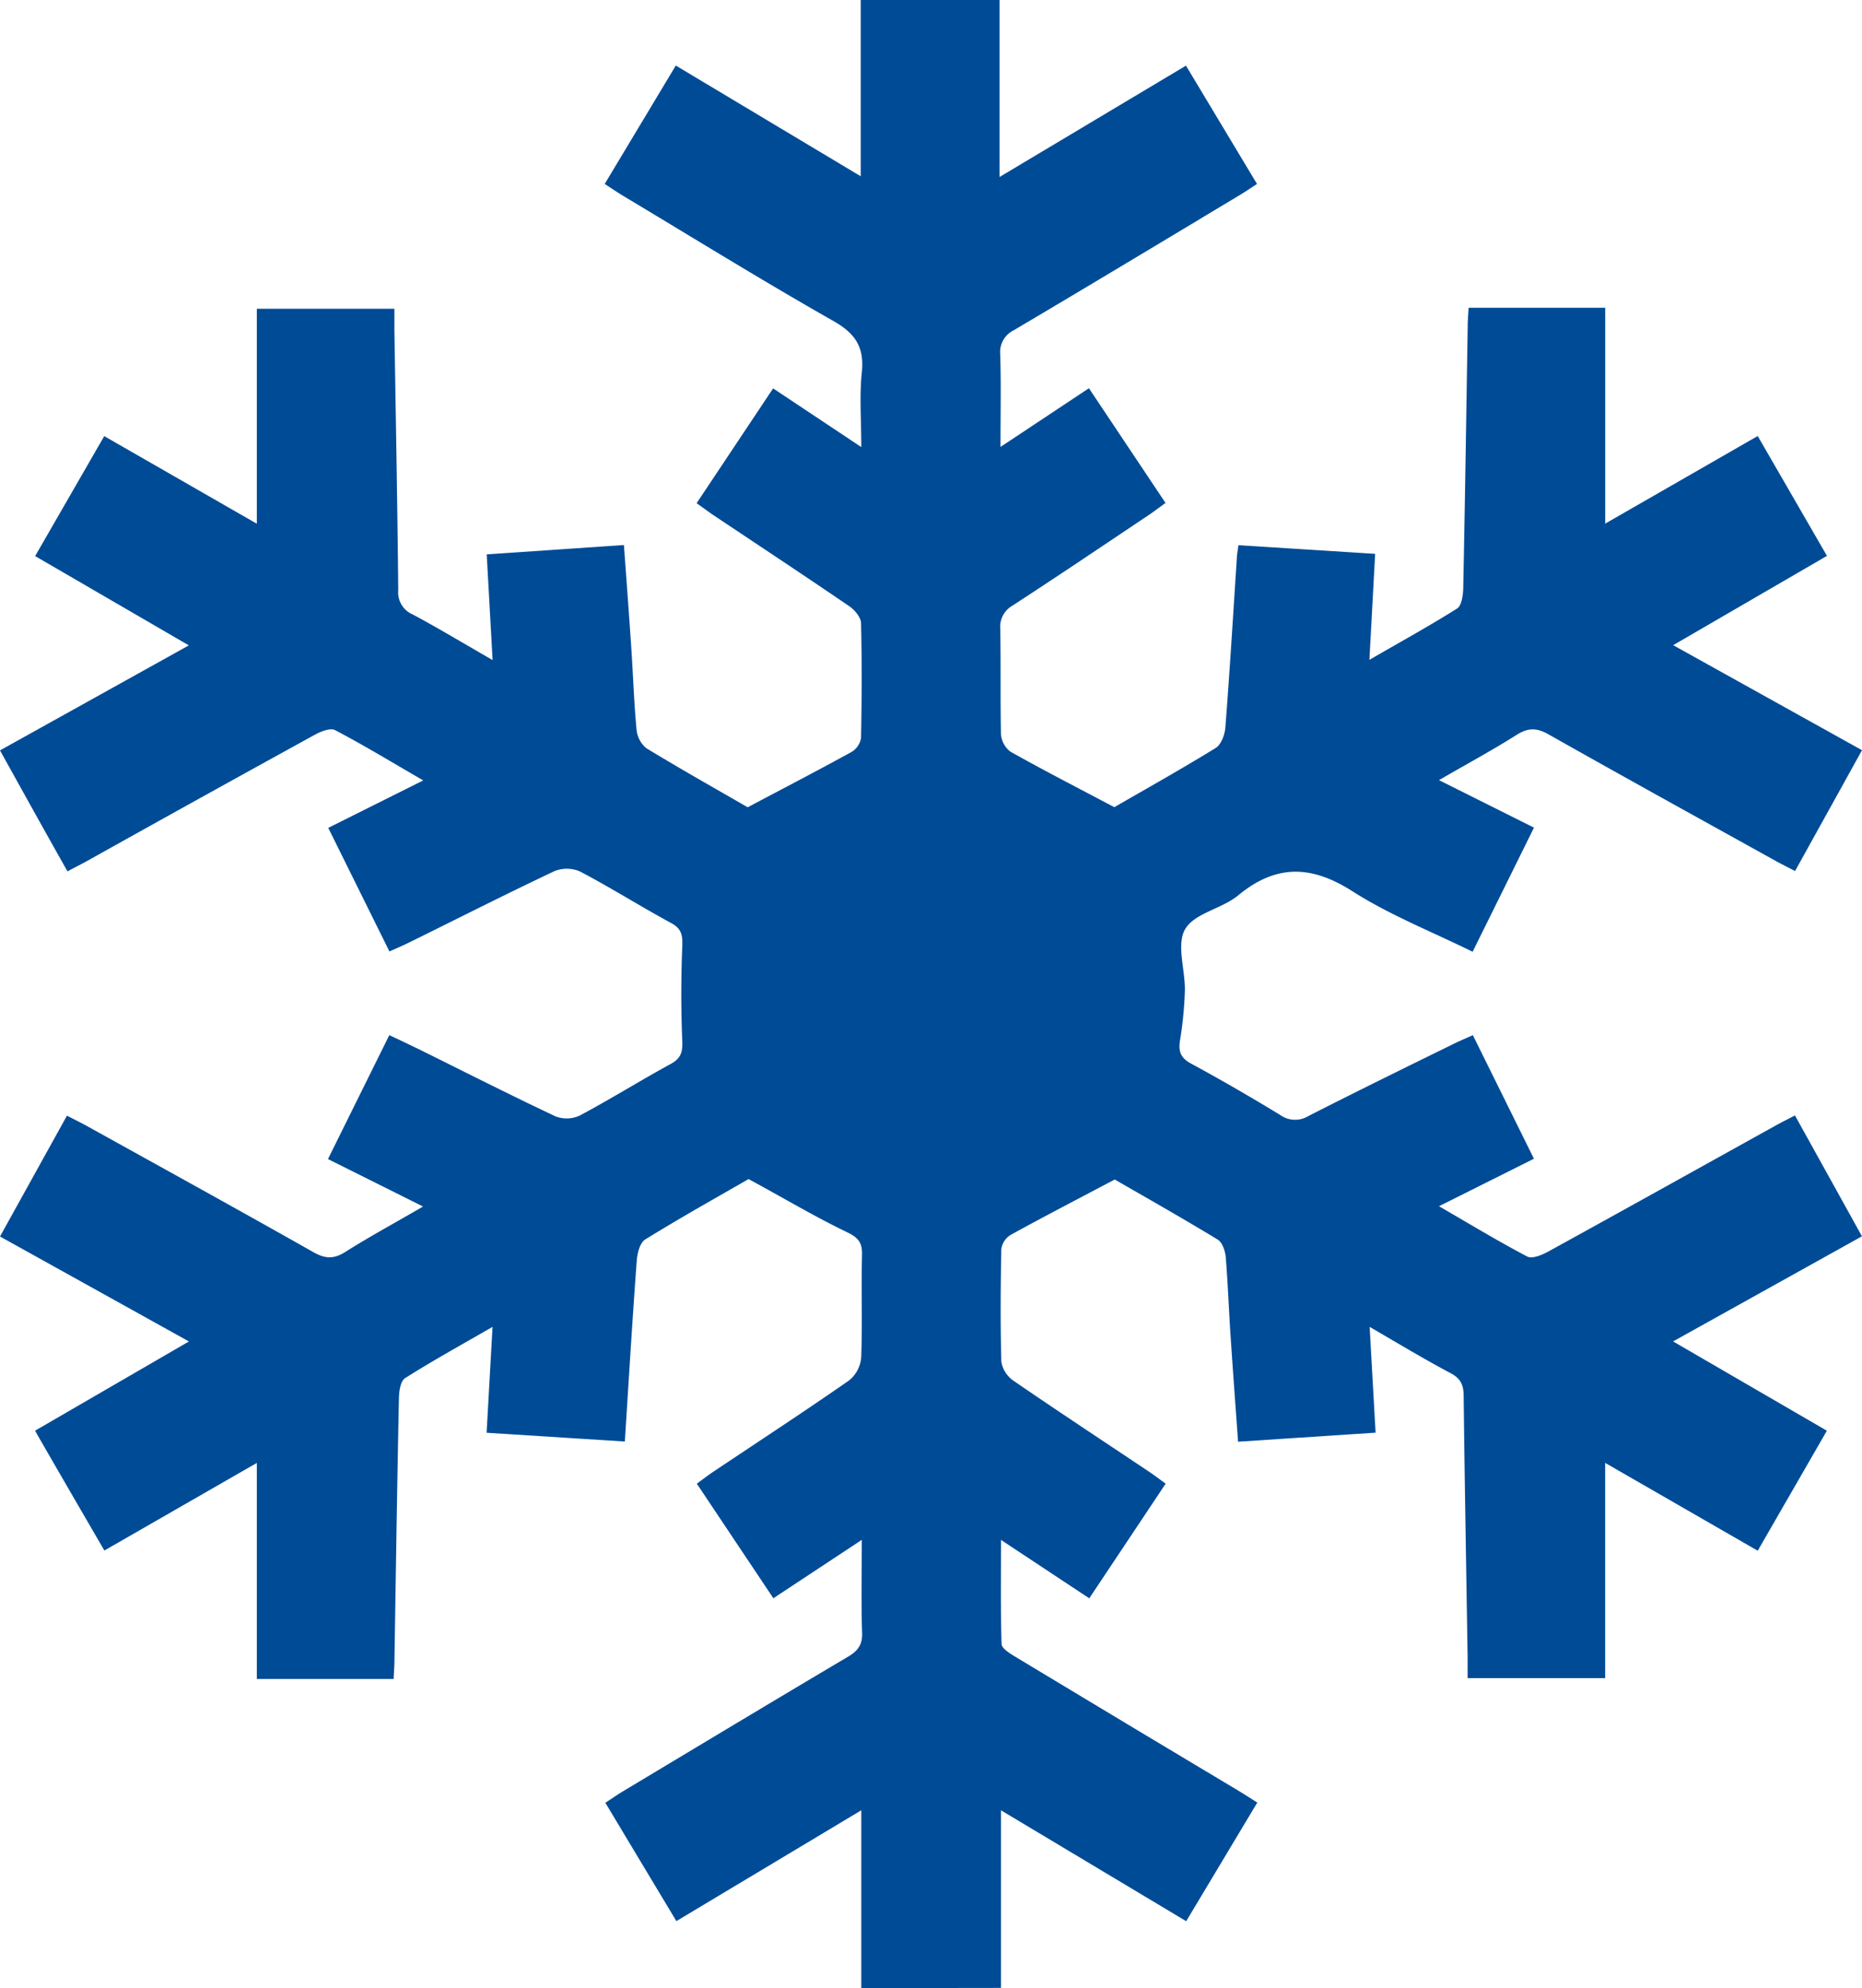
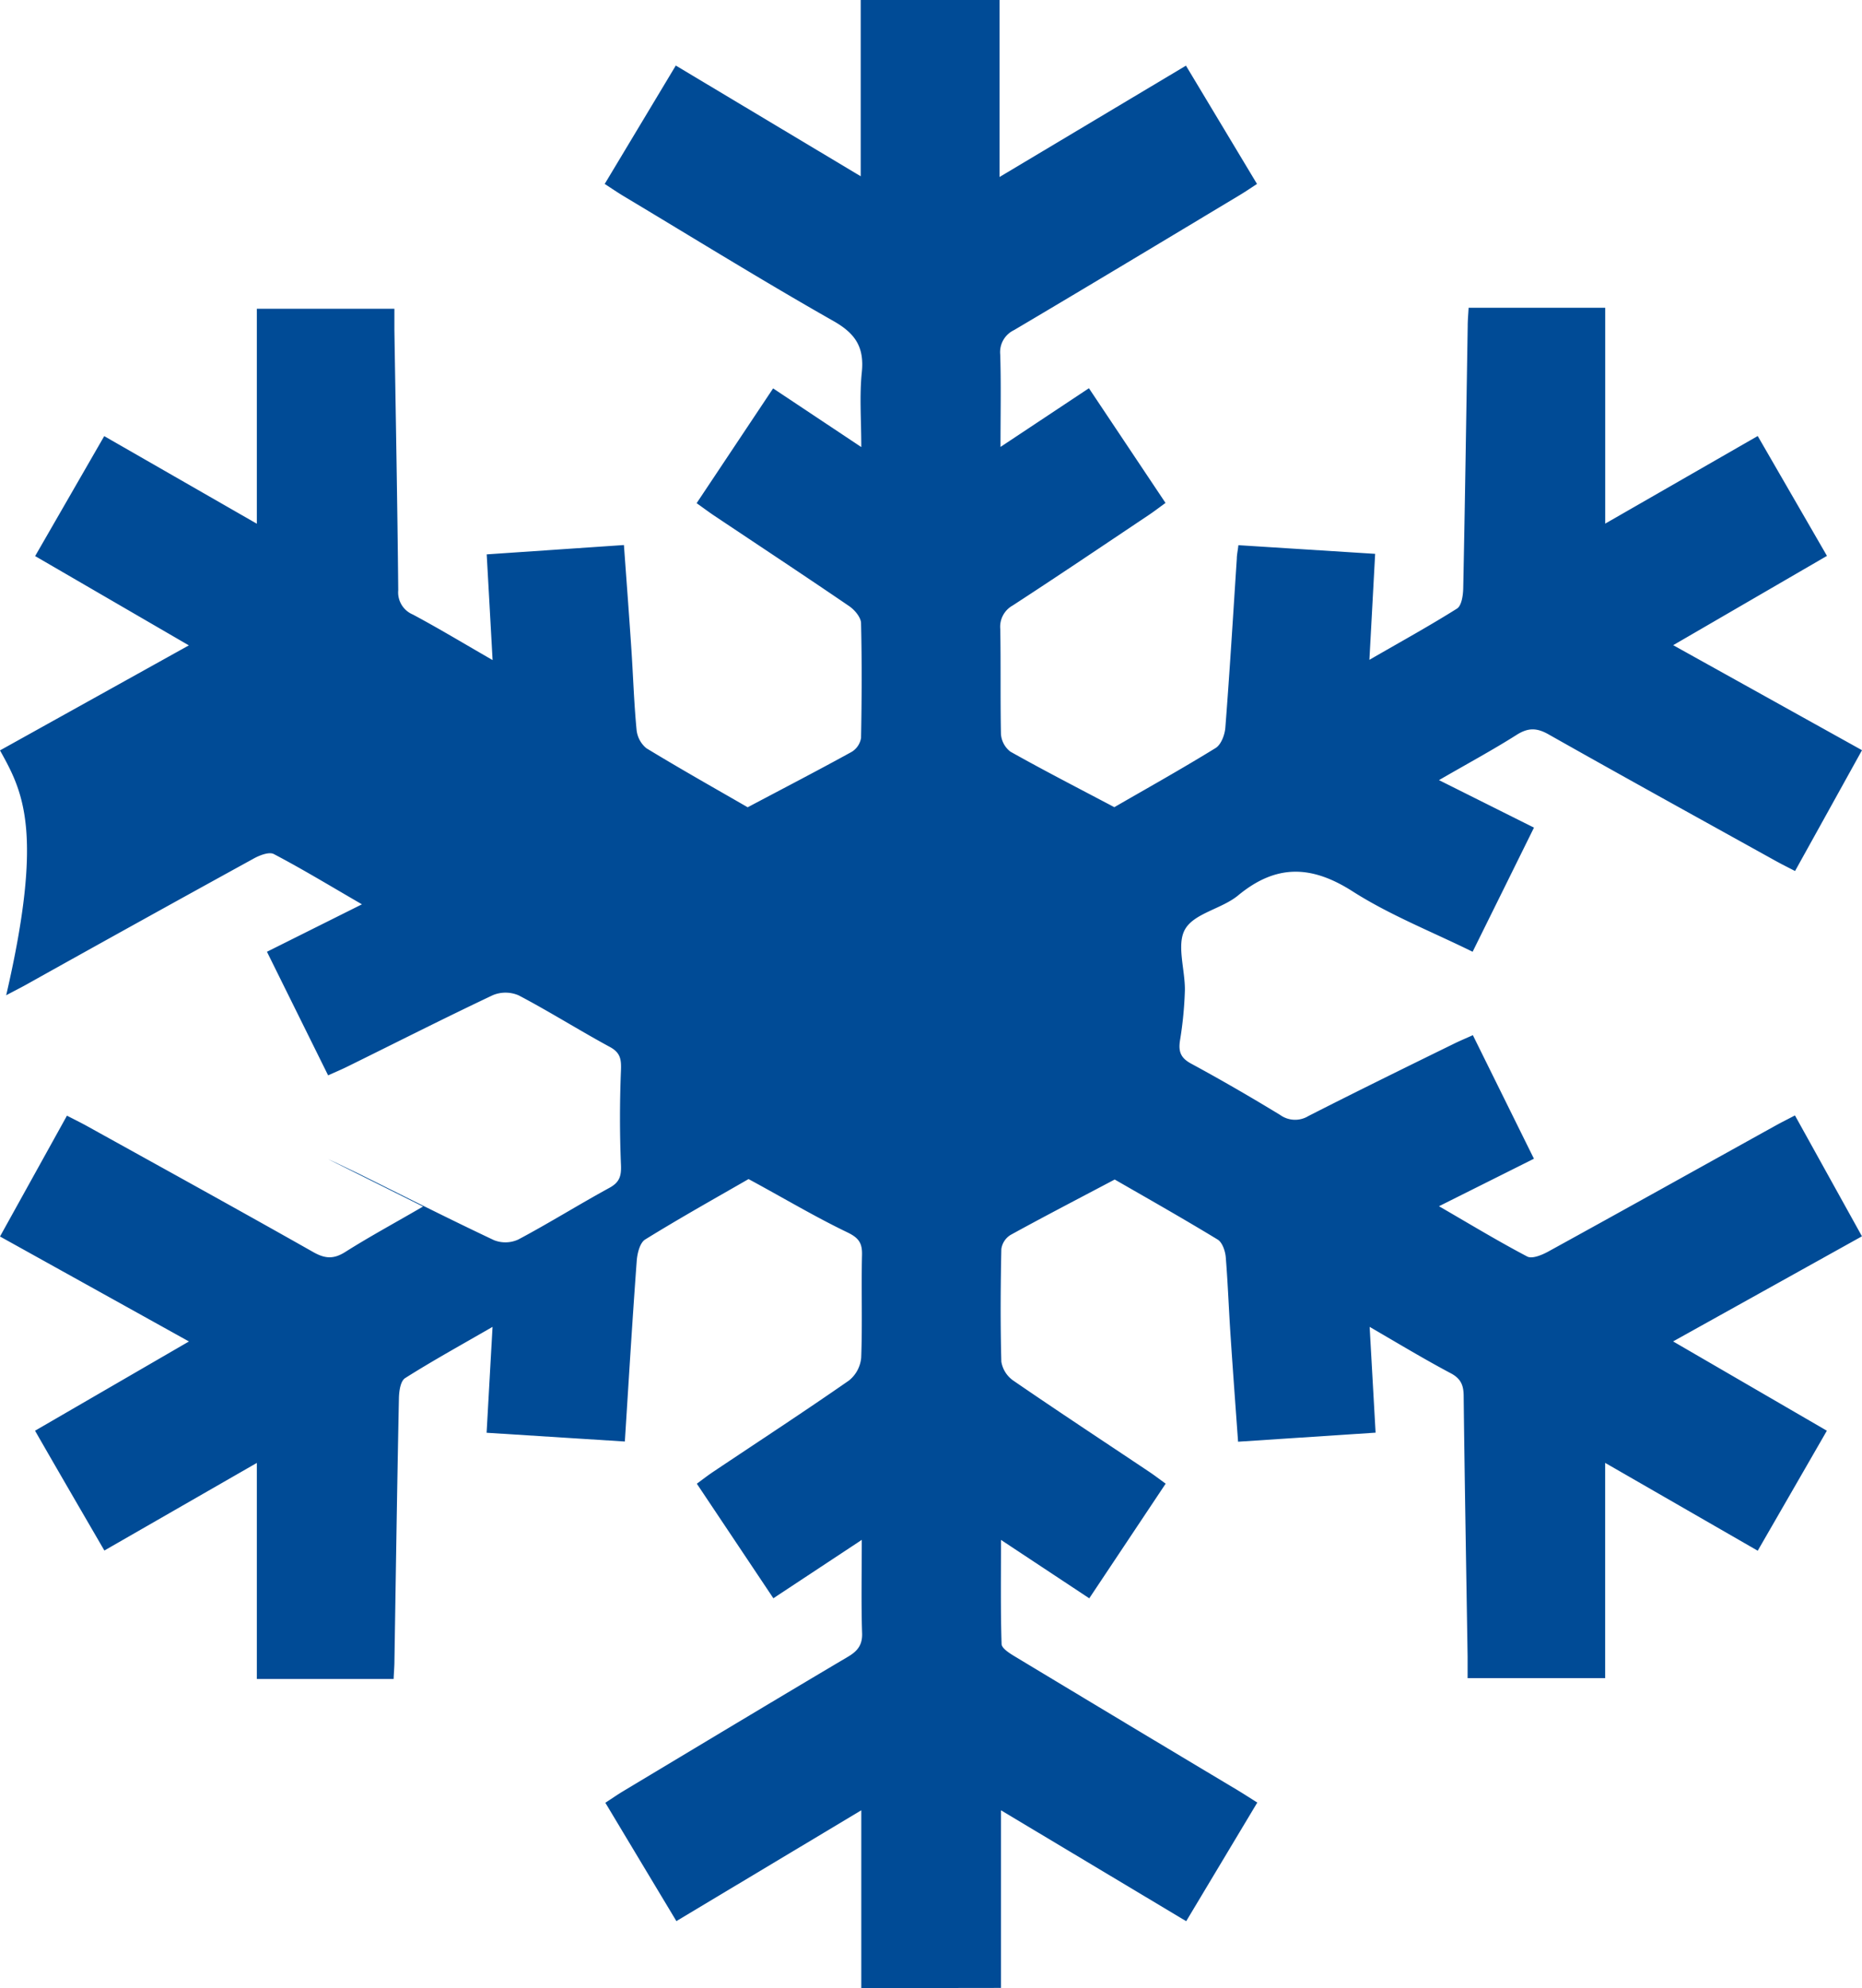
<svg xmlns="http://www.w3.org/2000/svg" id="Layer_1" data-name="Layer 1" viewBox="0 0 382.65 408.54">
  <defs>
    <style>.cls-1{fill:#004b96;}</style>
  </defs>
  <title>snowflake</title>
-   <path class="cls-1" d="M177,408.54V372l-38,22.77c-4.9-8.15-9.68-16.11-14.6-24.32,1.29-.83,2.46-1.65,3.69-2.39,15.39-9.23,30.76-18.49,46.2-27.63,2.08-1.23,3-2.56,2.87-5-.19-6.08-.06-12.16-.06-19l-18.17,12-15.73-23.54c1.2-.88,2.3-1.74,3.46-2.51,9.28-6.21,18.64-12.32,27.81-18.7a6.79,6.79,0,0,0,2.51-4.68c.27-7,0-14.11.17-21.16.06-2.48-.74-3.51-3.07-4.63-6.65-3.2-13-7-20.25-10.92-6.38,3.68-13.92,7.89-21.25,12.42-1.09.68-1.62,2.87-1.73,4.41-.9,12.18-1.63,24.37-2.44,37.1L100,294.42c.41-7.3.79-14.15,1.22-21.76-6.36,3.68-12.26,6.92-17.93,10.51-1,.6-1.28,2.72-1.31,4.15-.37,18-.63,35.92-.92,53.88,0,1.18-.11,2.36-.17,3.82H52.78v-44.4l-31.33,18C16.71,310.46,12,302.37,7.2,294l31.63-18.34L0,254.09l13.76-24.83c1.47.76,2.74,1.38,4,2.07,15.58,8.64,31.18,17.23,46.68,26,2.39,1.34,4.15,1.43,6.5-.05,5-3.17,10.26-6,16-9.35l-19.54-9.75L80,212.72c2.2,1,4.22,2,6.21,2.95,9.29,4.6,18.53,9.29,27.9,13.71a6.34,6.34,0,0,0,5-.13c6.34-3.37,12.43-7.18,18.73-10.62,2.1-1.15,2.47-2.44,2.37-4.74-.27-6.46-.26-12.94,0-19.4.08-2.23-.08-3.61-2.26-4.8-6.31-3.42-12.39-7.26-18.74-10.6a6.8,6.8,0,0,0-5.33-.05c-10.09,4.77-20,9.81-30.06,14.76-1.16.57-2.37,1.07-3.79,1.72-4.21-8.51-8.33-16.82-12.57-25.4l19.52-9.75c-6.39-3.7-12.15-7.2-18.11-10.33-1-.52-3,.28-4.27,1q-23.41,12.87-46.73,25.9c-1.25.69-2.54,1.33-4,2.12C9.12,170.65,4.64,162.56,0,154.2l38.81-21.58L7.22,114.27l14.2-24.65,31.36,18V63.45H81.05c0,1.26,0,2.8,0,4.34.28,17.83.62,35.66.79,53.49a4.93,4.93,0,0,0,3,5c5.35,2.86,10.55,6,16.39,9.36-.42-7.58-.8-14.42-1.21-21.72L128.22,112c.53,7.35,1.07,14.45,1.54,21.55.36,5.44.53,10.9,1.05,16.33a5.63,5.63,0,0,0,2,3.86c7.26,4.42,14.67,8.58,20.84,12.15,7.67-4.06,14.57-7.64,21.38-11.39a4.12,4.12,0,0,0,1.92-2.86c.15-7.85.19-15.7,0-23.55,0-1.22-1.32-2.77-2.45-3.54-9.23-6.3-18.55-12.45-27.84-18.66-1.08-.73-2.13-1.52-3.5-2.49l15.72-23.59L177,91.87c0-5.53-.4-10.51.11-15.39.53-5.2-1.37-8-5.92-10.56C156.64,57.66,142.39,48.83,128,40.21c-1.23-.75-2.42-1.56-3.73-2.41l14.61-24.33,38,22.75V0h28.53V36.37l38.31-22.88,14.6,24.31c-1.3.85-2.49,1.66-3.73,2.4-15.39,9.24-30.76,18.5-46.21,27.64a5,5,0,0,0-2.83,5c.19,6.07.06,12.15.06,19l18.17-12.06,15.74,23.57c-1.22.88-2.33,1.74-3.5,2.52-9.28,6.21-18.54,12.46-27.9,18.55a5,5,0,0,0-2.56,4.84c.13,7.18,0,14.37.14,21.55a5,5,0,0,0,1.93,3.64c6.77,3.81,13.69,7.36,21.37,11.42,6.17-3.57,13.59-7.71,20.82-12.16,1.14-.7,1.9-2.76,2-4.25.9-11.53,1.59-23.09,2.35-34.64,0-.77.18-1.53.33-2.79l28.1,1.78c-.39,7.16-.76,14.1-1.18,21.78,6.38-3.69,12.28-6.93,18-10.53.95-.6,1.25-2.73,1.28-4.16.37-18,.63-35.92.92-53.88,0-1.18.11-2.36.19-3.78h28.07v44.36l31.34-18,14.23,24.63-31.6,18.35,38.8,21.58c-4.61,8.33-9.09,16.42-13.76,24.83-1.48-.77-2.76-1.4-4-2.09-15.57-8.64-31.17-17.24-46.67-26-2.4-1.36-4.17-1.38-6.5.08-5,3.17-10.26,6-16,9.33l19.52,9.76c-4.22,8.55-8.33,16.86-12.61,25.51-8.39-4.14-17-7.52-24.66-12.41-8.48-5.42-15.72-5.62-23.53.83-3.34,2.76-9,3.65-10.89,6.94-1.81,3.12,0,8.28-.05,12.54a77.36,77.36,0,0,1-1,10.3c-.36,2.28.11,3.61,2.27,4.78,6.19,3.35,12.29,6.89,18.3,10.55a5.26,5.26,0,0,0,5.84.21c9.94-5.06,20-10,30-14.9,1.17-.57,2.37-1.07,3.77-1.7l12.55,25.39-19.51,9.76c6.41,3.71,12.18,7.21,18.14,10.34,1,.52,3-.31,4.27-1,15.61-8.58,31.16-17.26,46.74-25.9,1.24-.69,2.52-1.32,4-2.1l13.77,24.84-38.81,21.6L375.43,294c-4.75,8.26-9.38,16.28-14.21,24.66l-31.35-18.05v44.23H301.6c0-1.32,0-2.86,0-4.4-.28-17.83-.6-35.66-.81-53.49,0-2.19-.5-3.61-2.62-4.74-5.39-2.86-10.6-6-16.7-9.55.42,7.54.81,14.42,1.22,21.74l-28.26,1.86c-.53-7.38-1.06-14.48-1.53-21.59-.37-5.44-.56-10.9-1-16.33-.11-1.28-.71-3.05-1.68-3.63-7.37-4.48-14.88-8.72-21.14-12.33-7.71,4.08-14.61,7.65-21.42,11.4a4.08,4.08,0,0,0-1.88,2.89c-.16,7.71-.21,15.44,0,23.15a5.92,5.92,0,0,0,2.5,3.91c9.2,6.32,18.54,12.46,27.82,18.67,1.09.72,2.12,1.52,3.45,2.48l-15.7,23.56-18.14-12c0,7.5-.1,14.44.12,21.37,0,.89,1.62,1.91,2.68,2.55q22.88,13.8,45.82,27.51c1.24.75,2.46,1.54,4.05,2.54l-14.61,24.38L205.7,372v36.5Z" />
+   <path class="cls-1" d="M177,408.54V372l-38,22.77c-4.9-8.15-9.68-16.11-14.6-24.32,1.29-.83,2.46-1.65,3.69-2.39,15.39-9.23,30.76-18.49,46.2-27.63,2.08-1.23,3-2.56,2.87-5-.19-6.08-.06-12.16-.06-19l-18.17,12-15.73-23.54c1.2-.88,2.3-1.74,3.46-2.51,9.28-6.21,18.64-12.32,27.81-18.7a6.79,6.79,0,0,0,2.51-4.68c.27-7,0-14.11.17-21.16.06-2.48-.74-3.51-3.07-4.63-6.65-3.2-13-7-20.25-10.92-6.38,3.68-13.92,7.89-21.25,12.42-1.09.68-1.62,2.87-1.73,4.41-.9,12.18-1.63,24.37-2.44,37.1L100,294.42c.41-7.3.79-14.15,1.22-21.76-6.36,3.68-12.26,6.92-17.93,10.51-1,.6-1.28,2.72-1.31,4.15-.37,18-.63,35.92-.92,53.88,0,1.18-.11,2.36-.17,3.82H52.78v-44.4l-31.33,18C16.71,310.46,12,302.37,7.2,294l31.63-18.34L0,254.09l13.76-24.83c1.47.76,2.74,1.38,4,2.07,15.58,8.64,31.18,17.23,46.68,26,2.39,1.34,4.15,1.43,6.5-.05,5-3.17,10.26-6,16-9.35l-19.54-9.75c2.2,1,4.22,2,6.21,2.95,9.29,4.6,18.53,9.29,27.9,13.71a6.34,6.34,0,0,0,5-.13c6.34-3.37,12.43-7.18,18.73-10.62,2.1-1.15,2.47-2.44,2.37-4.74-.27-6.46-.26-12.94,0-19.4.08-2.23-.08-3.61-2.26-4.8-6.31-3.42-12.39-7.26-18.74-10.6a6.8,6.8,0,0,0-5.33-.05c-10.09,4.77-20,9.81-30.06,14.76-1.16.57-2.37,1.07-3.79,1.72-4.21-8.51-8.33-16.82-12.57-25.4l19.52-9.75c-6.39-3.7-12.15-7.2-18.11-10.33-1-.52-3,.28-4.27,1q-23.41,12.87-46.73,25.9c-1.25.69-2.54,1.33-4,2.12C9.12,170.65,4.64,162.56,0,154.2l38.81-21.58L7.22,114.27l14.2-24.65,31.36,18V63.45H81.05c0,1.26,0,2.8,0,4.34.28,17.83.62,35.66.79,53.49a4.93,4.93,0,0,0,3,5c5.35,2.86,10.55,6,16.39,9.36-.42-7.58-.8-14.42-1.21-21.72L128.22,112c.53,7.35,1.07,14.45,1.54,21.55.36,5.44.53,10.9,1.05,16.33a5.63,5.63,0,0,0,2,3.86c7.26,4.42,14.67,8.58,20.84,12.15,7.67-4.06,14.57-7.64,21.38-11.39a4.12,4.12,0,0,0,1.92-2.86c.15-7.85.19-15.7,0-23.55,0-1.22-1.32-2.77-2.45-3.54-9.23-6.3-18.55-12.45-27.84-18.66-1.08-.73-2.13-1.52-3.5-2.49l15.72-23.59L177,91.87c0-5.53-.4-10.51.11-15.39.53-5.2-1.37-8-5.92-10.56C156.64,57.66,142.39,48.83,128,40.21c-1.23-.75-2.42-1.56-3.73-2.41l14.61-24.33,38,22.75V0h28.53V36.37l38.31-22.88,14.6,24.31c-1.3.85-2.49,1.66-3.73,2.4-15.39,9.24-30.76,18.5-46.21,27.64a5,5,0,0,0-2.83,5c.19,6.07.06,12.15.06,19l18.17-12.06,15.74,23.57c-1.22.88-2.33,1.74-3.5,2.52-9.28,6.21-18.54,12.46-27.9,18.55a5,5,0,0,0-2.56,4.84c.13,7.18,0,14.37.14,21.55a5,5,0,0,0,1.93,3.64c6.77,3.81,13.69,7.36,21.37,11.42,6.17-3.57,13.59-7.71,20.82-12.16,1.14-.7,1.9-2.76,2-4.25.9-11.53,1.59-23.09,2.35-34.64,0-.77.18-1.53.33-2.79l28.1,1.78c-.39,7.16-.76,14.1-1.18,21.78,6.38-3.69,12.28-6.93,18-10.53.95-.6,1.25-2.73,1.28-4.16.37-18,.63-35.92.92-53.88,0-1.18.11-2.36.19-3.78h28.07v44.36l31.34-18,14.23,24.63-31.6,18.35,38.8,21.58c-4.61,8.33-9.09,16.42-13.76,24.83-1.48-.77-2.76-1.4-4-2.09-15.57-8.64-31.17-17.24-46.67-26-2.4-1.36-4.17-1.38-6.5.08-5,3.17-10.26,6-16,9.33l19.52,9.76c-4.22,8.55-8.33,16.86-12.61,25.51-8.39-4.14-17-7.52-24.66-12.41-8.48-5.42-15.72-5.62-23.53.83-3.34,2.76-9,3.65-10.89,6.94-1.81,3.12,0,8.28-.05,12.54a77.36,77.36,0,0,1-1,10.3c-.36,2.28.11,3.61,2.27,4.78,6.19,3.35,12.29,6.89,18.3,10.55a5.26,5.26,0,0,0,5.84.21c9.94-5.06,20-10,30-14.9,1.17-.57,2.37-1.07,3.77-1.7l12.55,25.39-19.51,9.76c6.41,3.71,12.18,7.21,18.14,10.34,1,.52,3-.31,4.27-1,15.61-8.58,31.16-17.26,46.74-25.9,1.24-.69,2.52-1.32,4-2.1l13.77,24.84-38.81,21.6L375.43,294c-4.75,8.26-9.38,16.28-14.21,24.66l-31.35-18.05v44.23H301.6c0-1.32,0-2.86,0-4.4-.28-17.83-.6-35.66-.81-53.49,0-2.19-.5-3.61-2.62-4.74-5.39-2.86-10.6-6-16.7-9.55.42,7.54.81,14.42,1.22,21.74l-28.26,1.86c-.53-7.38-1.06-14.48-1.53-21.59-.37-5.44-.56-10.9-1-16.33-.11-1.28-.71-3.05-1.68-3.63-7.37-4.48-14.88-8.72-21.14-12.33-7.71,4.08-14.61,7.65-21.42,11.4a4.08,4.08,0,0,0-1.88,2.89c-.16,7.71-.21,15.44,0,23.15a5.92,5.92,0,0,0,2.5,3.91c9.2,6.32,18.54,12.46,27.82,18.67,1.09.72,2.12,1.52,3.45,2.48l-15.7,23.56-18.14-12c0,7.5-.1,14.44.12,21.37,0,.89,1.62,1.91,2.68,2.55q22.88,13.8,45.82,27.51c1.24.75,2.46,1.54,4.05,2.54l-14.61,24.38L205.7,372v36.5Z" />
</svg>